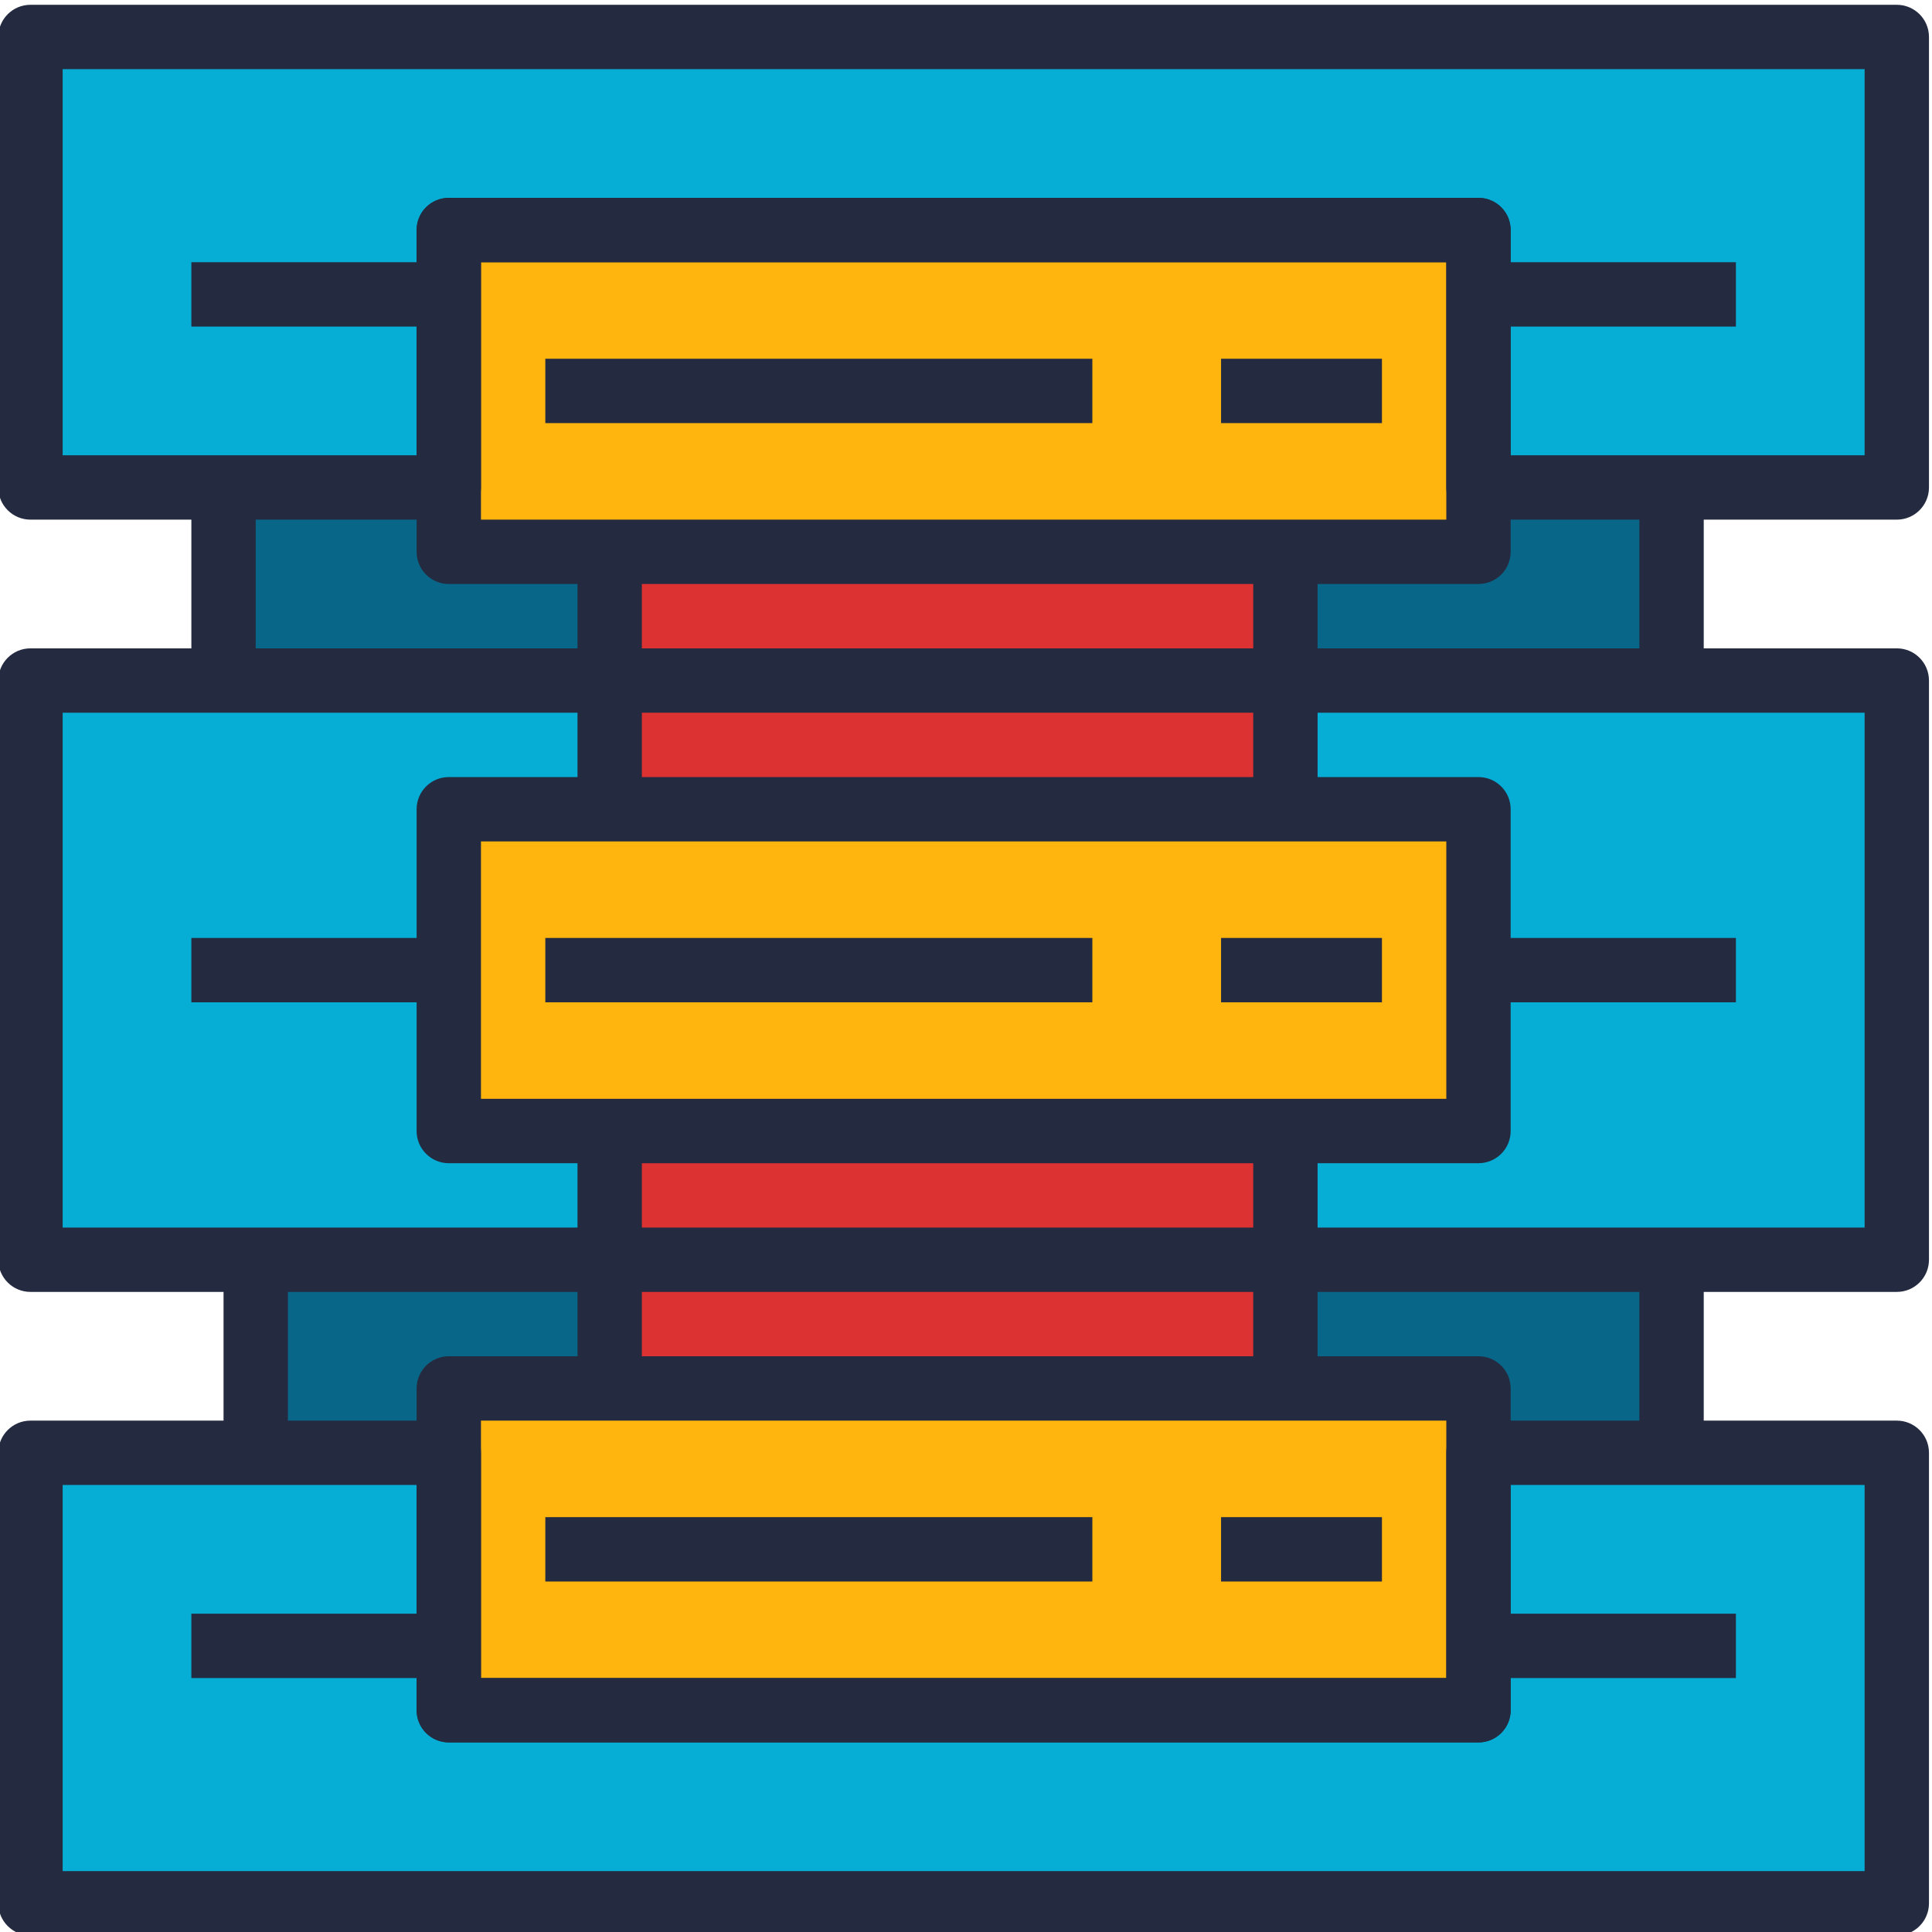
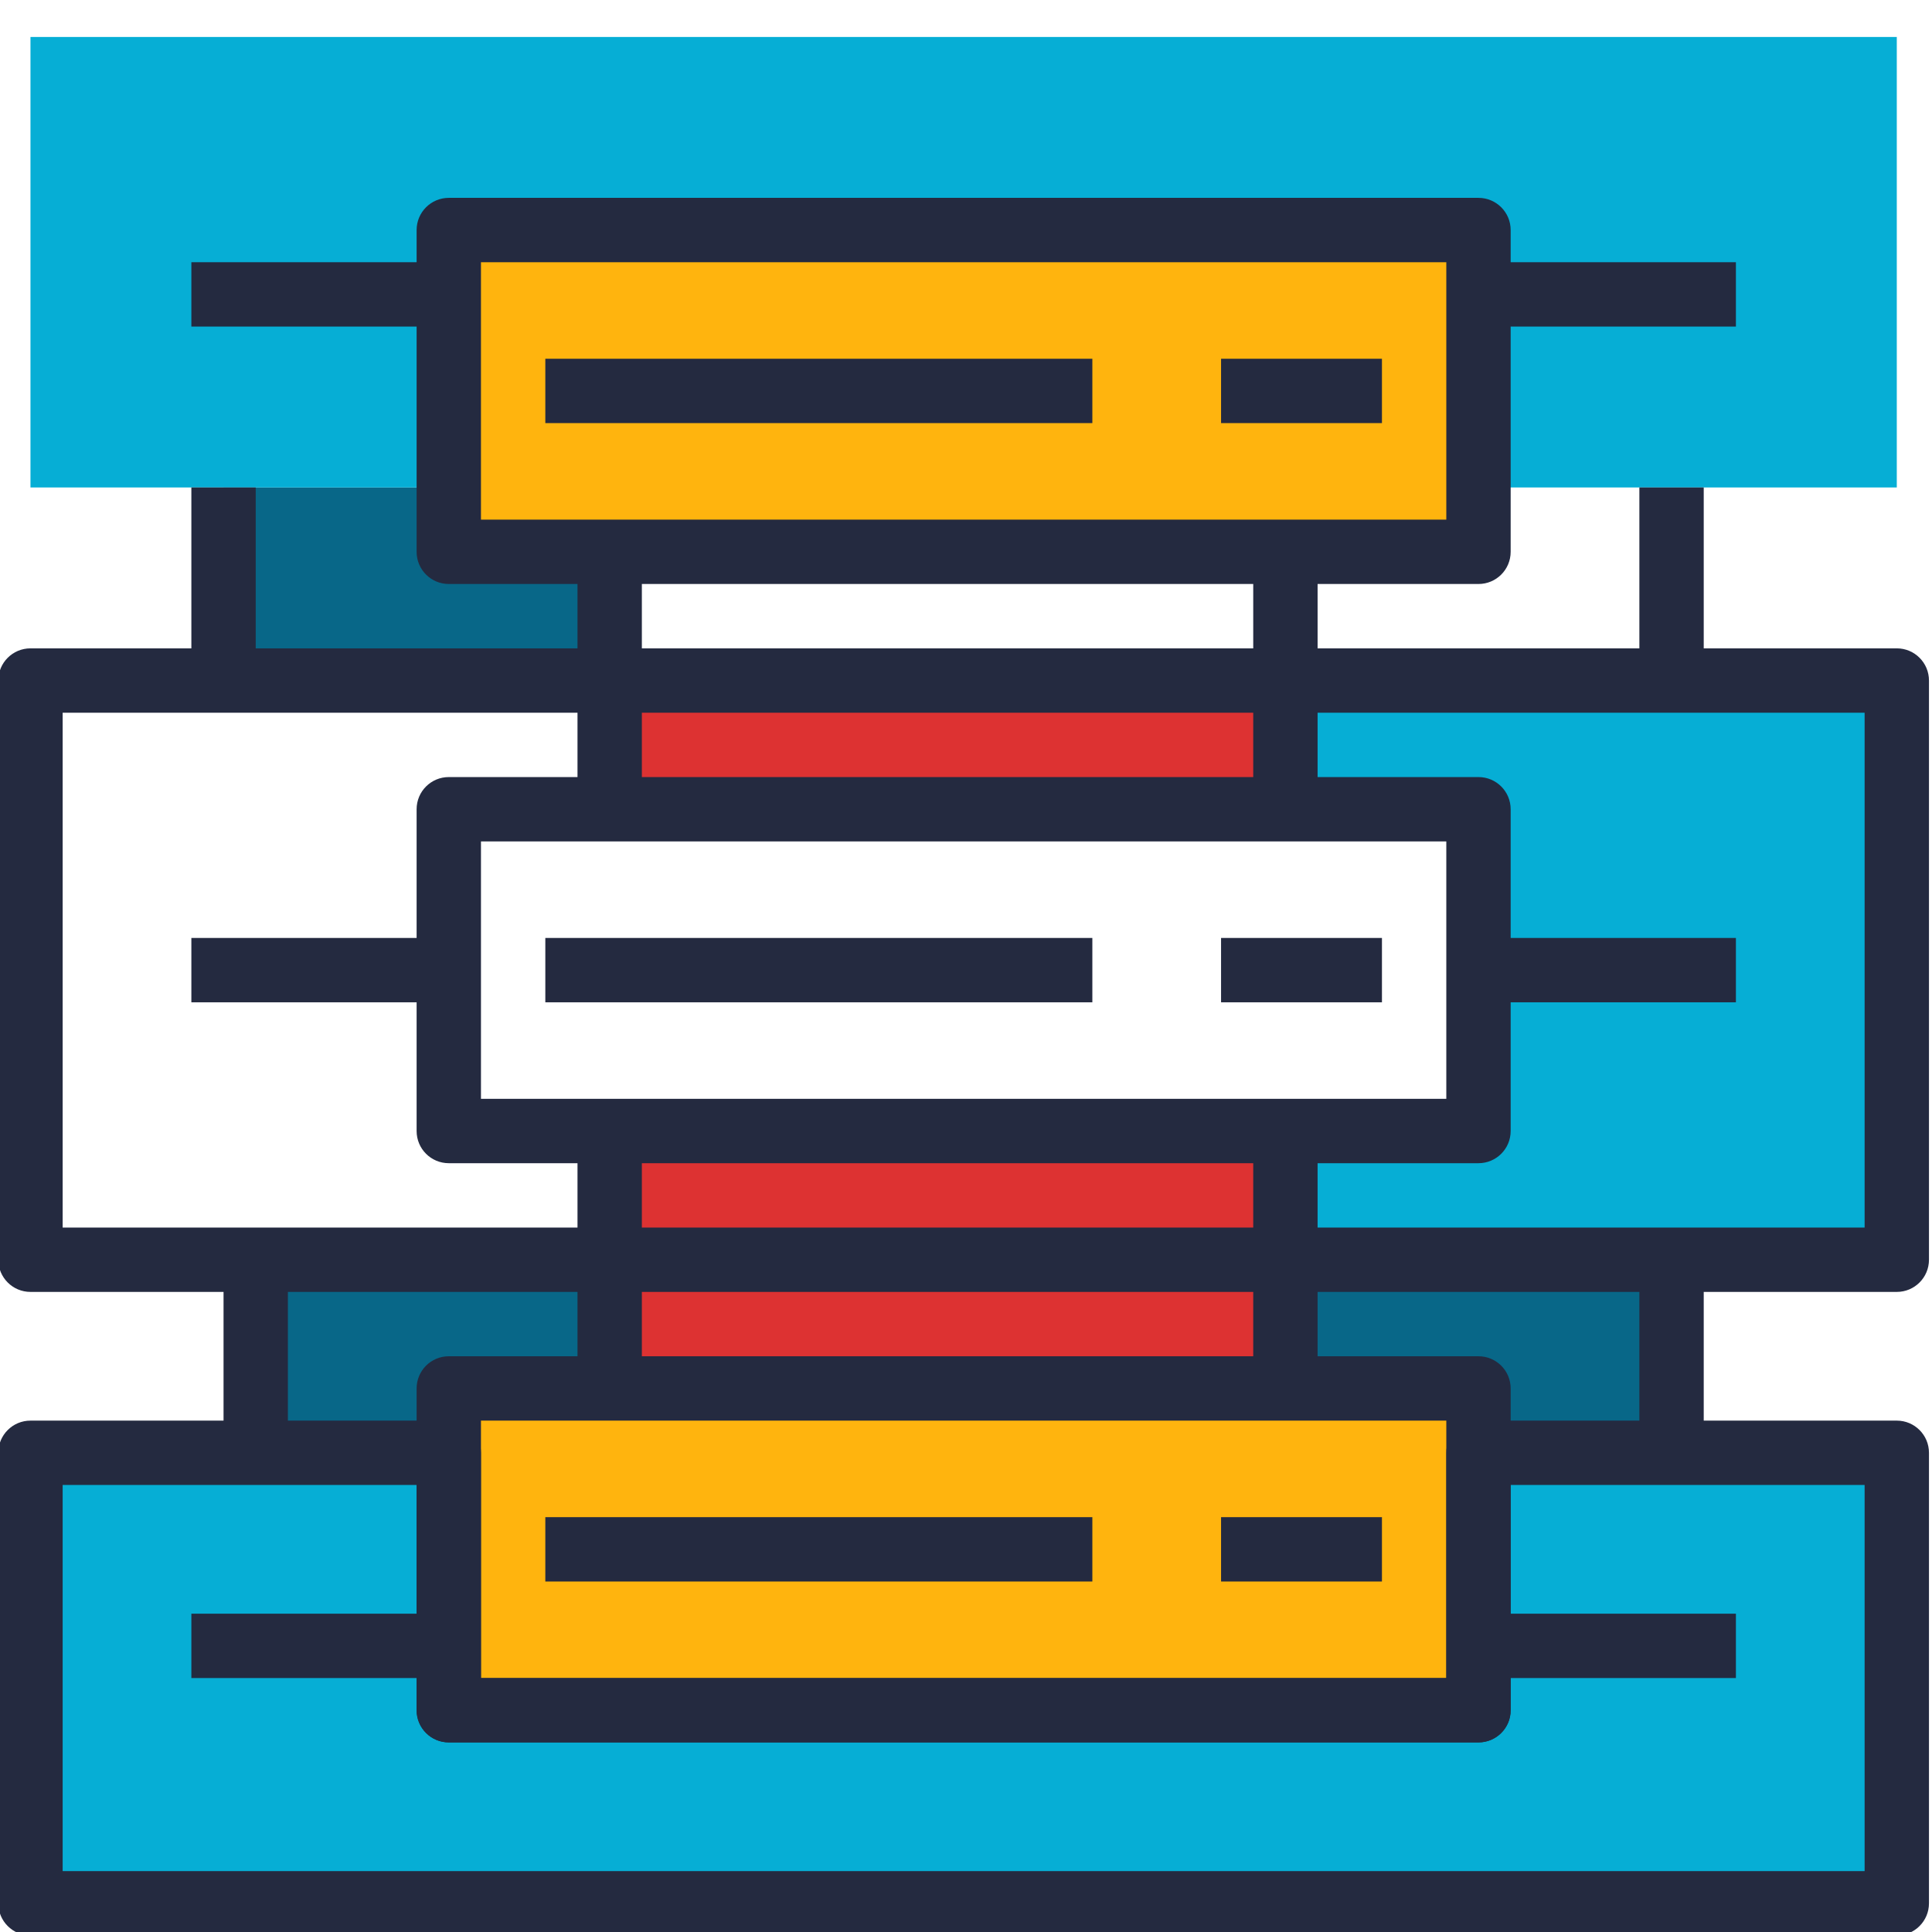
<svg xmlns="http://www.w3.org/2000/svg" xmlns:ns1="http://www.inkscape.org/namespaces/inkscape" xmlns:ns2="http://sodipodi.sourceforge.net/DTD/sodipodi-0.dtd" viewBox="0 0 115.279 115.279" version="1.1" ns1:version="1.1.2 (0a00cf5339, 2022-02-04)" ns2:docname="svg.svg" id="svg3239">
  <ns2:namedview id="namedview2843" pagecolor="#ffffff" bordercolor="#666666" borderopacity="1.0" ns1:pageshadow="2" ns1:pageopacity="0.0" ns1:pagecheckerboard="0" ns1:document-units="mm" showgrid="false" fit-margin-top="0" fit-margin-left="0" fit-margin-right="0" fit-margin-bottom="0" ns1:zoom="9.0608869" ns1:cx="26.763384" ns1:cy="62.631838" ns1:window-width="3440" ns1:window-height="1369" ns1:window-x="0" ns1:window-y="34" ns1:window-maximized="1" ns1:current-layer="layer1" />
  <defs id="defs2838" />
  <g ns1:label="Layer 1" ns1:groupmode="layer" id="layer1" transform="translate(0.049,-0.291)">
    <g id="g2738" transform="matrix(0.192,0,0,-0.192,-146.948,417.048)">
      <g id="g2581">
-         <path d="m 1164.57,1999.12 h -210 v -40 h 210 v 40" style="fill:#dd3232;fill-opacity:1;fill-rule:nonzero;stroke:none" id="path66" />
        <path d="m 904.57,1739.12 h 50 v 40 h -110 v -60 h 60 v 20" style="fill:#086788;fill-opacity:1;fill-rule:nonzero;stroke:none" id="path68" />
-         <path d="m 1224.57,1999.12 h -60 v -40 h 120 v 60 h -60 v -20" style="fill:#086788;fill-opacity:1;fill-rule:nonzero;stroke:none" id="path70" />
        <path d="m 954.57,1999.12 h -50 v 20 h -70 v -60 h 120 v 40" style="fill:#086788;fill-opacity:1;fill-rule:nonzero;stroke:none" id="path72" />
        <path d="m 1164.57,1739.12 h 60 v -20 h 60 v 60 h -120 v -40" style="fill:#086788;fill-opacity:1;fill-rule:nonzero;stroke:none" id="path74" />
        <path d="m 1164.57,1779.12 h -210 v -40 h 210 v 40" style="fill:#dd3232;fill-opacity:1;fill-rule:nonzero;stroke:none" id="path76" />
        <path d="m 1194.57,2049.12 h -50 z m -260,0 h 170 z m 290,-50 v 100 h -320 v -100 h 50 210 60" style="fill:#ffb40e;fill-opacity:1;fill-rule:nonzero;stroke:none" id="path78" />
        <path d="m 904.57,2079.12 h -80 80 v 20 h 320 v -20 h 80 -80 v -60 h 60 70 v 140 h -580 v -140 h 60 70 v 60" style="fill:#06aed5;fill-opacity:1;fill-rule:nonzero;stroke:none" id="path80" />
        <path d="m 1164.57,1819.12 h -210 v -40 h 210 v 40" style="fill:#dd3232;fill-opacity:1;fill-rule:nonzero;stroke:none" id="path82" />
-         <path d="m 954.57,1819.12 h -50 v 50 h -80 80 v 50 h 50 v 40 h -120 -60 v -180 h 70 110 v 40" style="fill:#06aed5;fill-opacity:1;fill-rule:nonzero;stroke:none" id="path84" />
        <path d="m 1164.57,1919.12 h 60 v -50 h 80 -80 v -50 h -60 v -40 h 120 70 v 180 h -70 -120 v -40" style="fill:#06aed5;fill-opacity:1;fill-rule:nonzero;stroke:none" id="path86" />
        <path d="m 1164.57,1959.12 h -210 v -40 h 210 v 40" style="fill:#dd3232;fill-opacity:1;fill-rule:nonzero;stroke:none" id="path88" />
        <path d="m 1354.57,1719.12 h -130 v -60 h 80 -80 v -20 h -320 v 20 h -80 80 v 60 h -60 -70 v -140 h 580 v 140" style="fill:#06aed5;fill-opacity:1;fill-rule:nonzero;stroke:none" id="path90" />
-         <path d="m 1194.57,1869.12 h -50 z m -260,0 h 170 z m 290,-50 v 100 h -320 v -100 h 50 210 60" style="fill:#ffb40e;fill-opacity:1;fill-rule:nonzero;stroke:none" id="path92" />
        <path d="m 1144.57,1689.12 h 50 z m -210,0 h 170 z m 230,50 h -260 v -100 h 320 v 20 60 20 h -60" style="fill:#ffb40e;fill-opacity:1;fill-rule:nonzero;stroke:none" id="path94" />
        <path d="m 914.57,2009.12 h 300 v 80 h -300 z m 310,-20 h -320 c -5.523,0 -10,4.47 -10,10 v 100 c 0,5.53 4.477,10 10,10 h 320 c 5.52,0 10,-4.47 10,-10 v -100 c 0,-5.53 -4.48,-10 -10,-10" style="fill:#242a40;fill-opacity:1;fill-rule:nonzero;stroke:none" id="path96" />
-         <path d="m 1234.57,2029.12 h 110 v 120 h -560 v -120 h 110 v 70 c 0,5.53 4.477,10 10,10 h 320 c 5.52,0 10,-4.47 10,-10 z m 120,-20 h -130 c -5.52,0 -10,4.47 -10,10 v 70 h -300 v -70 c 0,-5.53 -4.476,-10 -10,-10 h -130 c -5.523,0 -10,4.47 -10,10 v 140 c 0,5.53 4.477,10 10,10 h 580 c 5.52,0 10,-4.47 10,-10 v -140 c 0,-5.53 -4.48,-10 -10,-10" style="fill:#242a40;fill-opacity:1;fill-rule:nonzero;stroke:none" id="path98" />
        <path d="m 784.57,1789.12 h 560 v 160 h -560 z m 570,-20 h -580 c -5.523,0 -10,4.47 -10,10 v 180 c 0,5.53 4.477,10 10,10 h 580 c 5.52,0 10,-4.47 10,-10 v -180 c 0,-5.53 -4.48,-10 -10,-10" style="fill:#242a40;fill-opacity:1;fill-rule:nonzero;stroke:none" id="path100" />
        <path d="m 784.57,1589.12 h 560 v 120 h -110 v -70 c 0,-5.53 -4.48,-10 -10,-10 h -320 c -5.523,0 -10,4.47 -10,10 v 70 h -110 z m 570,-20 h -580 c -5.523,0 -10,4.47 -10,10 v 140 c 0,5.53 4.477,10 10,10 h 130 c 5.524,0 10,-4.47 10,-10 v -70 h 300 v 70 c 0,5.53 4.48,10 10,10 h 130 c 5.52,0 10,-4.47 10,-10 v -140 c 0,-5.53 -4.48,-10 -10,-10" style="fill:#242a40;fill-opacity:1;fill-rule:nonzero;stroke:none" id="path102" />
        <path d="m 914.57,1829.12 h 300 v 80 h -300 z m 310,-20 h -320 c -5.523,0 -10,4.47 -10,10 v 100 c 0,5.53 4.477,10 10,10 h 320 c 5.52,0 10,-4.47 10,-10 v -100 c 0,-5.53 -4.48,-10 -10,-10" style="fill:#242a40;fill-opacity:1;fill-rule:nonzero;stroke:none" id="path104" />
        <path d="m 914.57,1649.12 h 300 v 80 h -300 z m 310,-20 h -320 c -5.523,0 -10,4.47 -10,10 v 100 c 0,5.53 4.477,10 10,10 h 320 c 5.52,0 10,-4.47 10,-10 v -100 c 0,-5.53 -4.48,-10 -10,-10" style="fill:#242a40;fill-opacity:1;fill-rule:nonzero;stroke:none" id="path106" />
        <path d="m 1294.57,1719.12 h -20 v 60 h 20 v -60" style="fill:#242a40;fill-opacity:1;fill-rule:nonzero;stroke:none" id="path108" />
        <path d="m 854.57,1719.12 h -20 v 60 h 20 v -60" style="fill:#242a40;fill-opacity:1;fill-rule:nonzero;stroke:none" id="path110" />
        <path d="m 1294.57,1959.12 h -20 v 60 h 20 v -60" style="fill:#242a40;fill-opacity:1;fill-rule:nonzero;stroke:none" id="path112" />
        <path d="m 844.57,1959.12 h -20 v 60 h 20 v -60" style="fill:#242a40;fill-opacity:1;fill-rule:nonzero;stroke:none" id="path114" />
        <path d="m 1174.57,1919.12 h -20 v 80 h 20 v -80" style="fill:#242a40;fill-opacity:1;fill-rule:nonzero;stroke:none" id="path116" />
        <path d="m 1174.57,1739.12 h -20 v 80 h 20 v -80" style="fill:#242a40;fill-opacity:1;fill-rule:nonzero;stroke:none" id="path118" />
        <path d="m 964.57,1919.12 h -20 v 80 h 20 v -80" style="fill:#242a40;fill-opacity:1;fill-rule:nonzero;stroke:none" id="path120" />
        <path d="m 964.57,1739.12 h -20 v 80 h 20 v -80" style="fill:#242a40;fill-opacity:1;fill-rule:nonzero;stroke:none" id="path122" />
        <path d="m 1104.57,2039.12 h -170 v 20 h 170 v -20" style="fill:#242a40;fill-opacity:1;fill-rule:nonzero;stroke:none" id="path124" />
        <path d="m 1194.57,2039.12 h -50 v 20 h 50 v -20" style="fill:#242a40;fill-opacity:1;fill-rule:nonzero;stroke:none" id="path126" />
        <path d="m 1104.57,1859.12 h -170 v 20 h 170 v -20" style="fill:#242a40;fill-opacity:1;fill-rule:nonzero;stroke:none" id="path128" />
        <path d="m 1194.57,1859.12 h -50 v 20 h 50 v -20" style="fill:#242a40;fill-opacity:1;fill-rule:nonzero;stroke:none" id="path130" />
        <path d="m 1104.57,1679.12 h -170 v 20 h 170 v -20" style="fill:#242a40;fill-opacity:1;fill-rule:nonzero;stroke:none" id="path132" />
        <path d="m 1194.57,1679.12 h -50 v 20 h 50 v -20" style="fill:#242a40;fill-opacity:1;fill-rule:nonzero;stroke:none" id="path134" />
        <path d="m 904.57,2069.12 h -80 v 20 h 80 v -20" style="fill:#242a40;fill-opacity:1;fill-rule:nonzero;stroke:none" id="path136" />
        <path d="m 1304.57,2069.12 h -80 v 20 h 80 v -20" style="fill:#242a40;fill-opacity:1;fill-rule:nonzero;stroke:none" id="path138" />
        <path d="m 904.57,1859.12 h -80 v 20 h 80 v -20" style="fill:#242a40;fill-opacity:1;fill-rule:nonzero;stroke:none" id="path140" />
        <path d="m 1304.57,1859.12 h -80 v 20 h 80 v -20" style="fill:#242a40;fill-opacity:1;fill-rule:nonzero;stroke:none" id="path142" />
        <path d="m 904.57,1649.12 h -80 v 20 h 80 v -20" style="fill:#242a40;fill-opacity:1;fill-rule:nonzero;stroke:none" id="path144" />
        <path d="m 1304.57,1649.12 h -80 v 20 h 80 v -20" style="fill:#242a40;fill-opacity:1;fill-rule:nonzero;stroke:none" id="path146" />
      </g>
    </g>
  </g>
</svg>